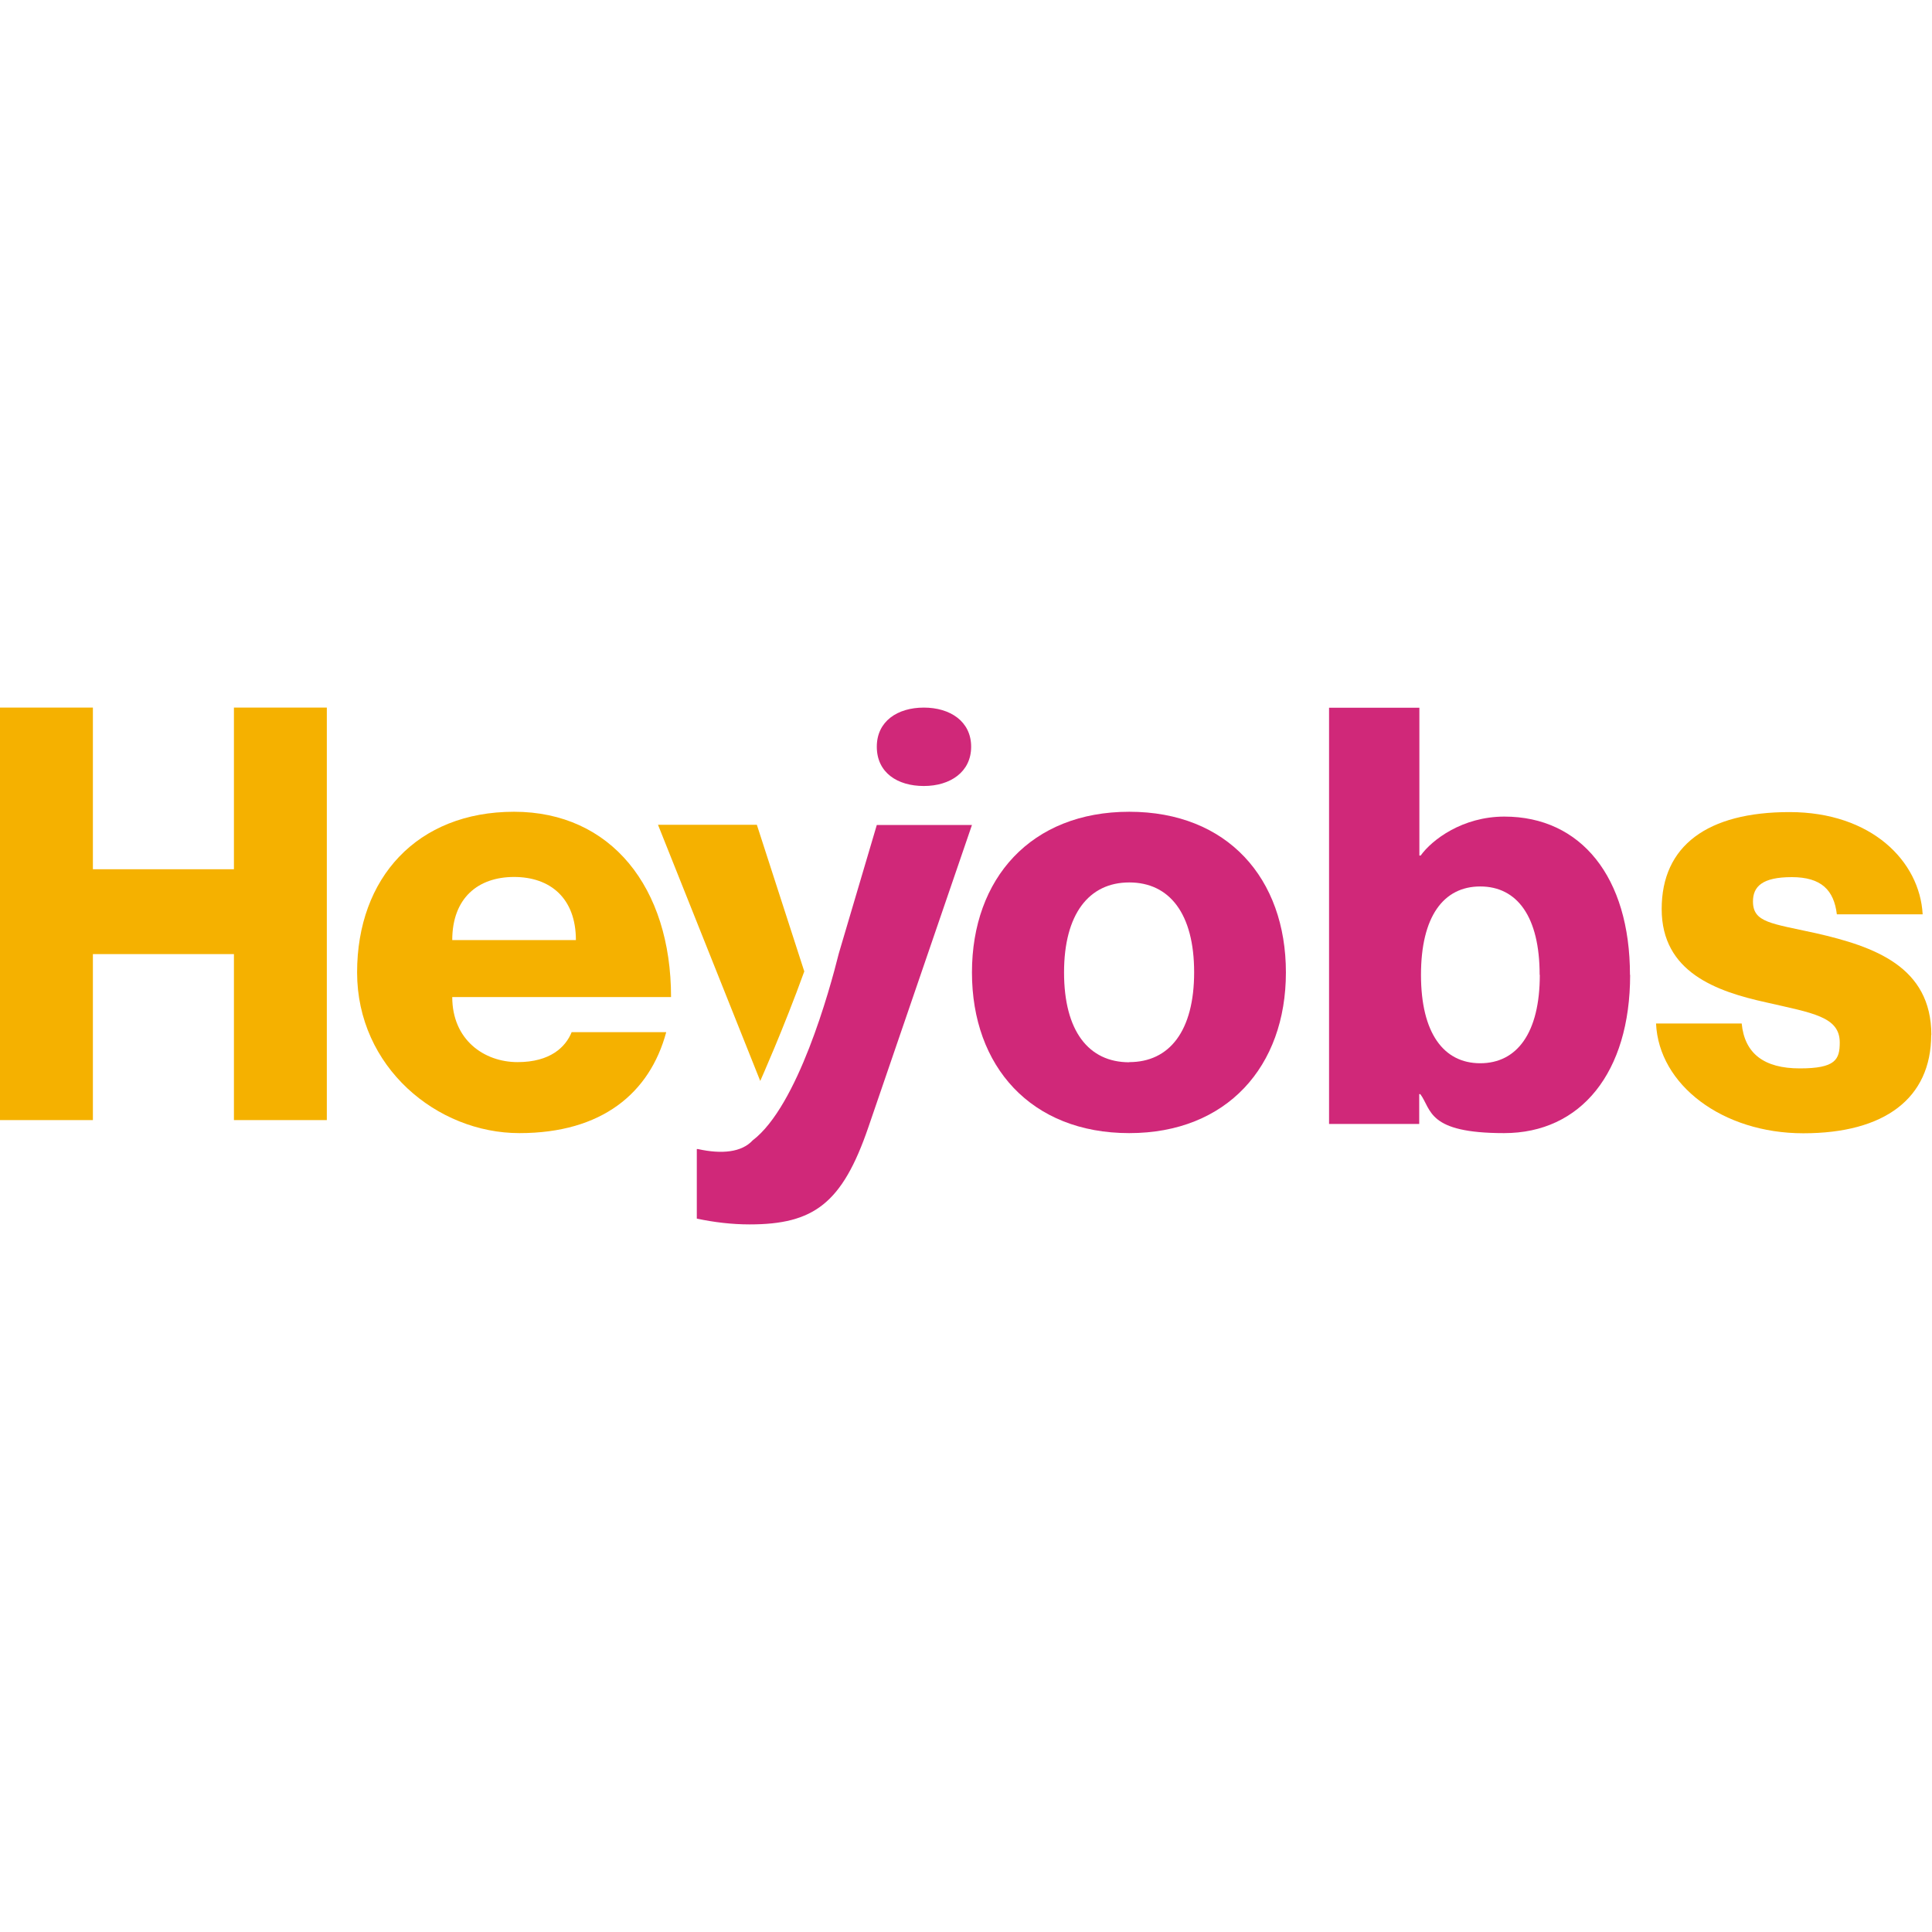
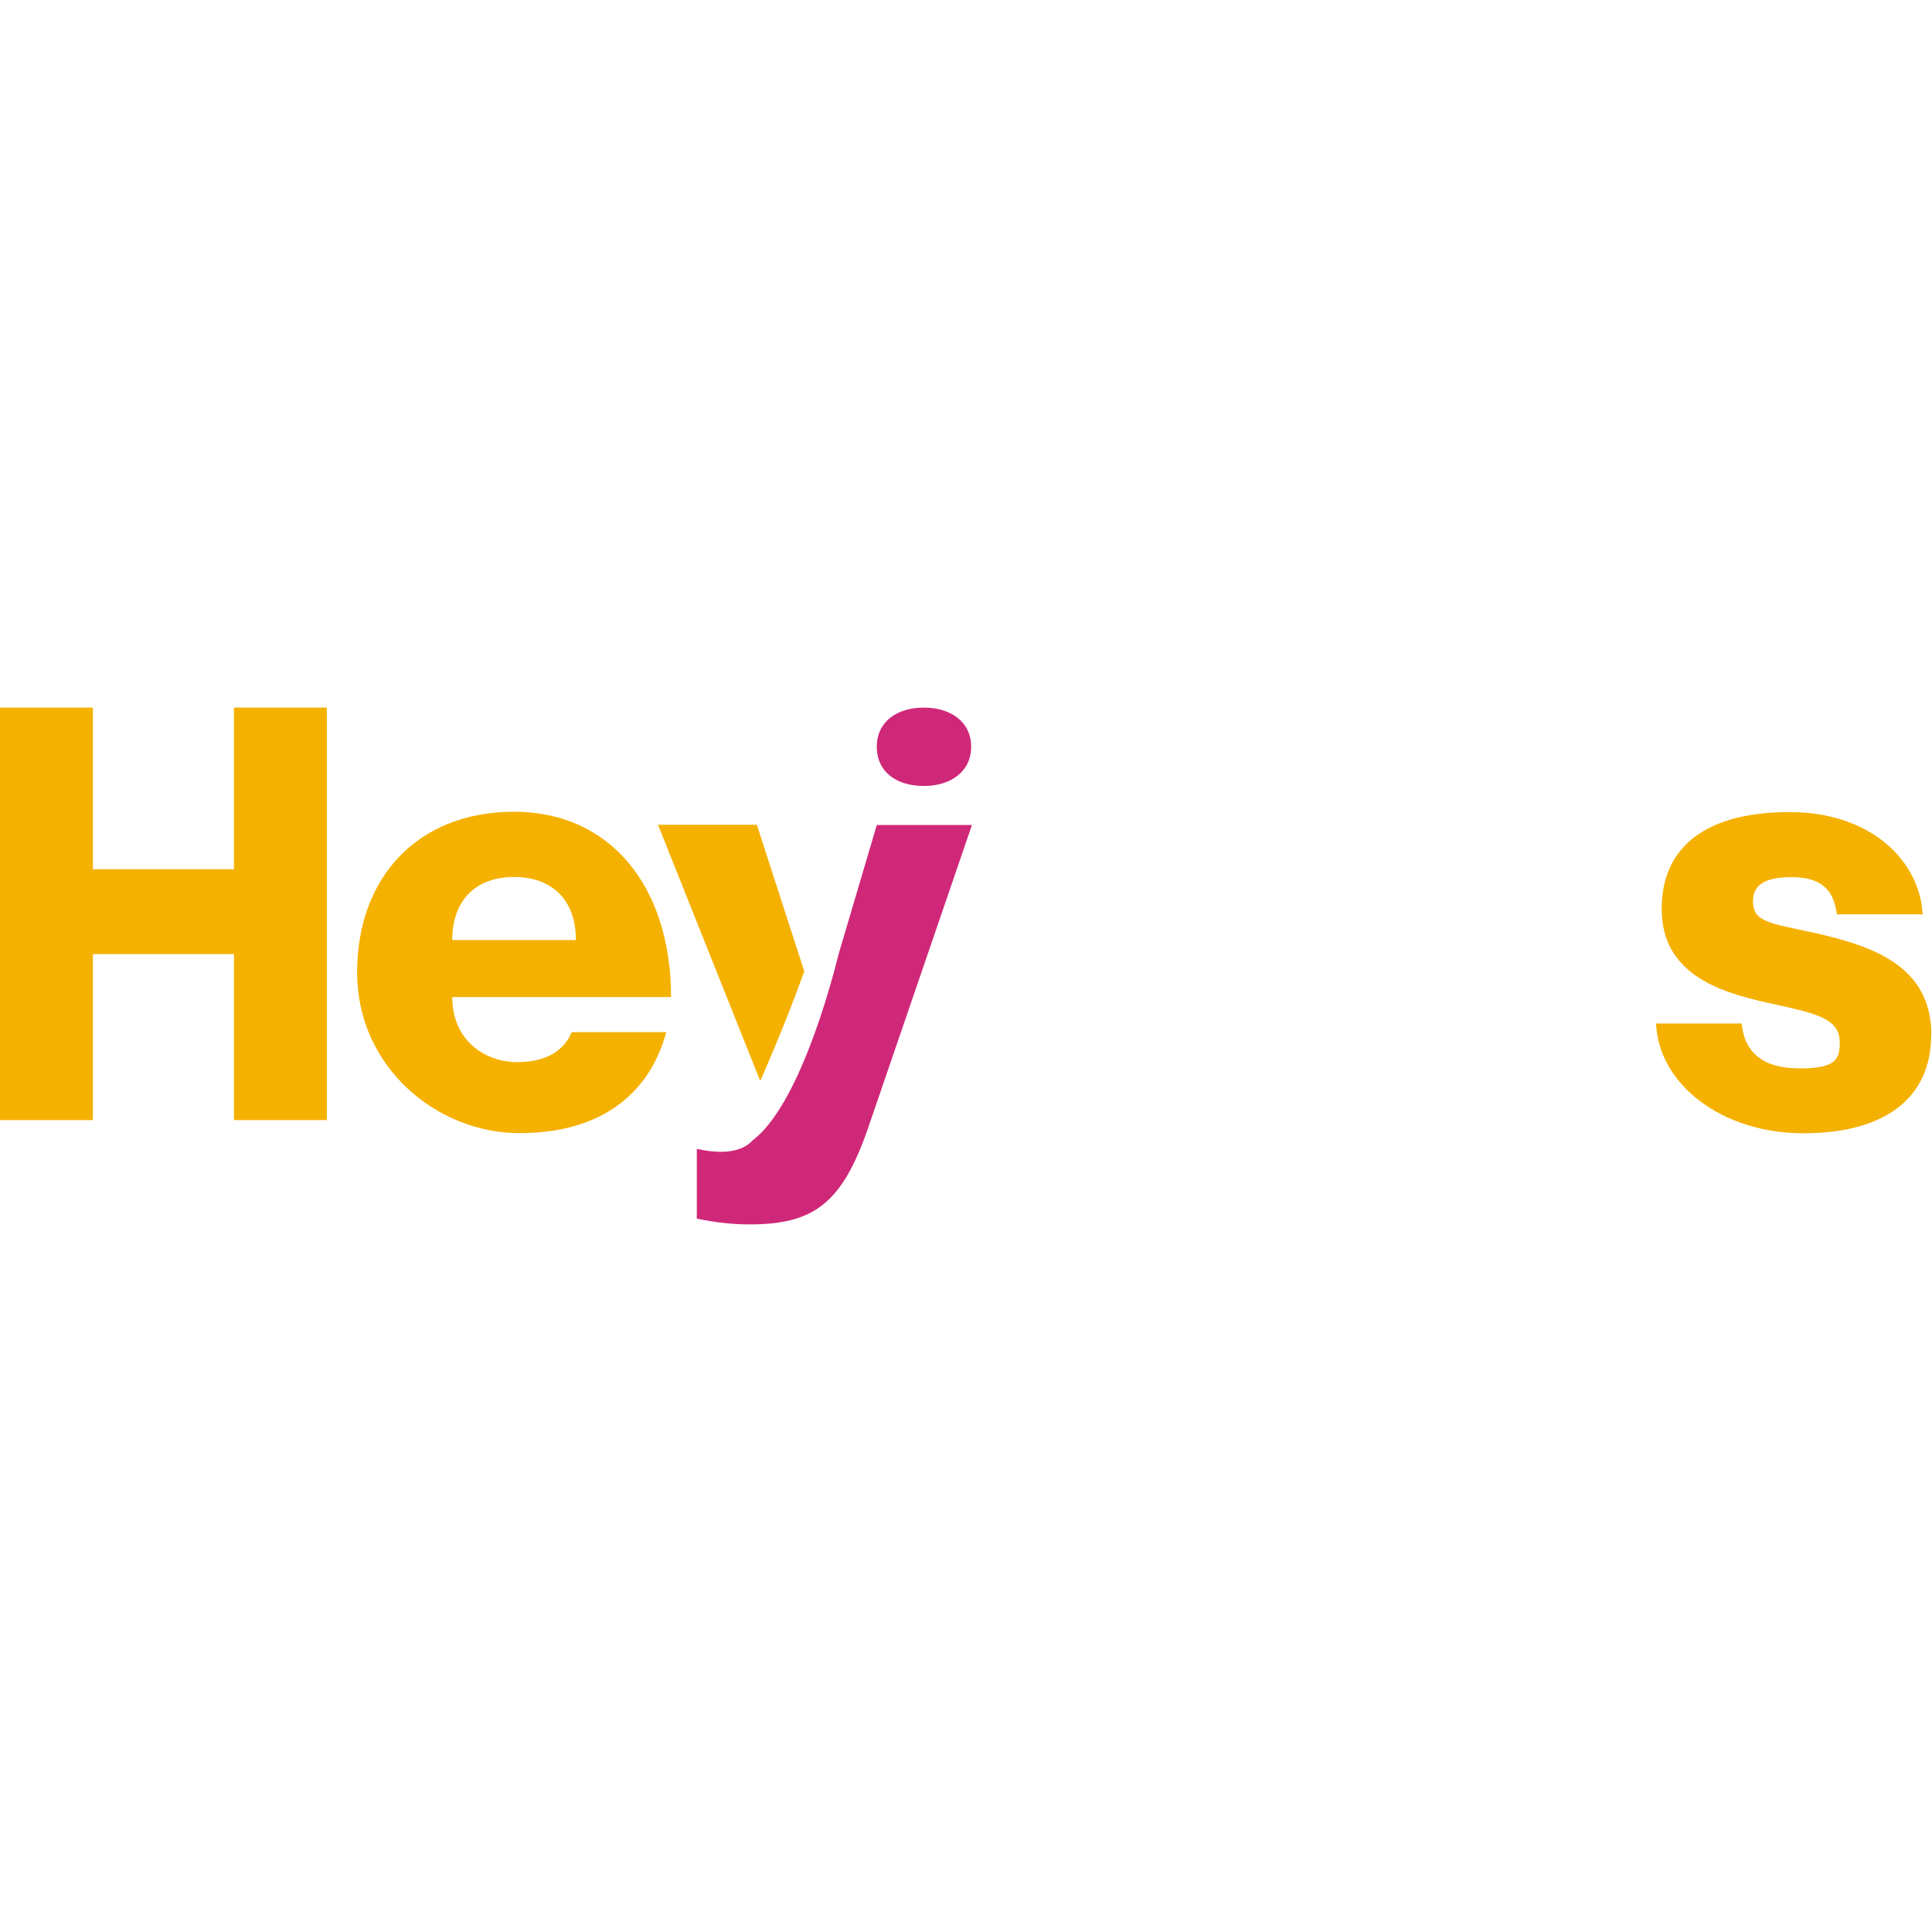
<svg xmlns="http://www.w3.org/2000/svg" id="Ebene_1" version="1.1" viewBox="0 0 1200 1200">
  <defs>
    <style>
      .st0 {
        fill: none;
      }

      .st1 {
        fill: #f5b100;
      }

      .st2 {
        fill: #d02879;
      }

      .st3 {
        clip-path: url(#clippath);
      }
    </style>
    <clipPath id="clippath">
      <rect class="st0" y="439.5" width="1200" height="320.9" />
    </clipPath>
  </defs>
  <g class="st3">
    <g id="colour_x3D_Yellow-Pink">
-       <path id="Vector" class="st2" d="M701.4,703.8c-61,0-97.7-41.4-97.7-99.8s36.7-99.8,97.7-99.8,97.3,41.4,97.3,99.8-36.7,99.8-97.3,99.8ZM701.4,659.7c25,0,40.3-19.4,40.3-55.8s-15.3-55.8-40.3-55.8-40.5,19.6-40.5,55.9,15.2,55.8,40.5,55.8h0Z" />
-       <path id="Vector_2" class="st2" d="M1012.5,605.5c0,60.7-30.6,98.3-78.3,98.3s-44.9-14.5-52-24.2h-.7v18.5h-56v-258.5h56.1v91.8h.8c7-9.8,26-24.2,52-24.2,47.6,0,78,37.6,78,98.3ZM956.3,605.5c0-36.2-14-54.9-36.9-54.9s-36.8,18.8-36.8,54.9,14,54.9,36.8,54.9,37-18.8,37-54.9h0Z" />
      <path id="Vector_3" class="st1" d="M1199.5,642.7c0,39.6-29.1,61.2-79.4,61.2s-89.8-30.1-91.5-68.2h53.2c1.8,18.7,13.9,27.9,36.1,27.9s24.8-5.5,24.8-16.1c0-16.1-17-18.3-45.7-24.9-30.9-6.8-64.9-18.7-64.9-58s28.4-60.2,79.4-60.2,80.9,30.6,82.7,63.5h-53.3c-1.8-15-9.6-23.1-28-23.1s-24.1,5.9-24.1,15.1c0,13.2,11.4,13.6,39.4,19.8,35.8,8.2,71.4,20.6,71.4,63.2Z" />
      <path id="Vector_4" class="st1" d="M355.1,641.1h58.7c-10.2,37.8-39.9,62.7-91.2,62.7s-100.8-41.1-100.8-99.8,37.3-99.8,97.5-99.8,97.5,47,97.5,115.1h-135.9c0,26.4,19.6,40.4,40.6,40.4,20.3,0,29.9-9.4,33.6-18.7ZM280.9,583.9h76.8c0-26-15.9-39.2-38.4-39.2s-38.4,13.2-38.4,39.2Z" />
      <path id="Vector_5" class="st1" d="M499.6,603.5l-29.5-91.2h-61.4l63.5,159.1s14.6-32.7,27.3-67.9Z" />
      <path id="Vector_6" class="st2" d="M544.6,512.4l-23.6,79.8c-5.7,22.9-25.5,94.8-53.5,116.1-6.8,7.4-19.1,8.7-34,5.4h-.7v43.2c10.8,2.3,21.8,3.6,32.8,3.6,39.8,0,57.5-13,73.7-60.2l64.4-187.9h-59.1Z" />
      <path id="Vector_7" class="st1" d="M57.7,439.5v100.4h87.6v-100.4h57.7v256.2h-57.7v-103.1H57.7v103.1H0v-256.2h57.7Z" />
      <path id="Vector_8" class="st2" d="M544.6,463.8c0-15.8,12.8-24.3,29.2-24.3s29.4,8.6,29.4,24.3-13,24.4-29.4,24.4-29.2-8.3-29.2-24.4Z" />
    </g>
  </g>
</svg>